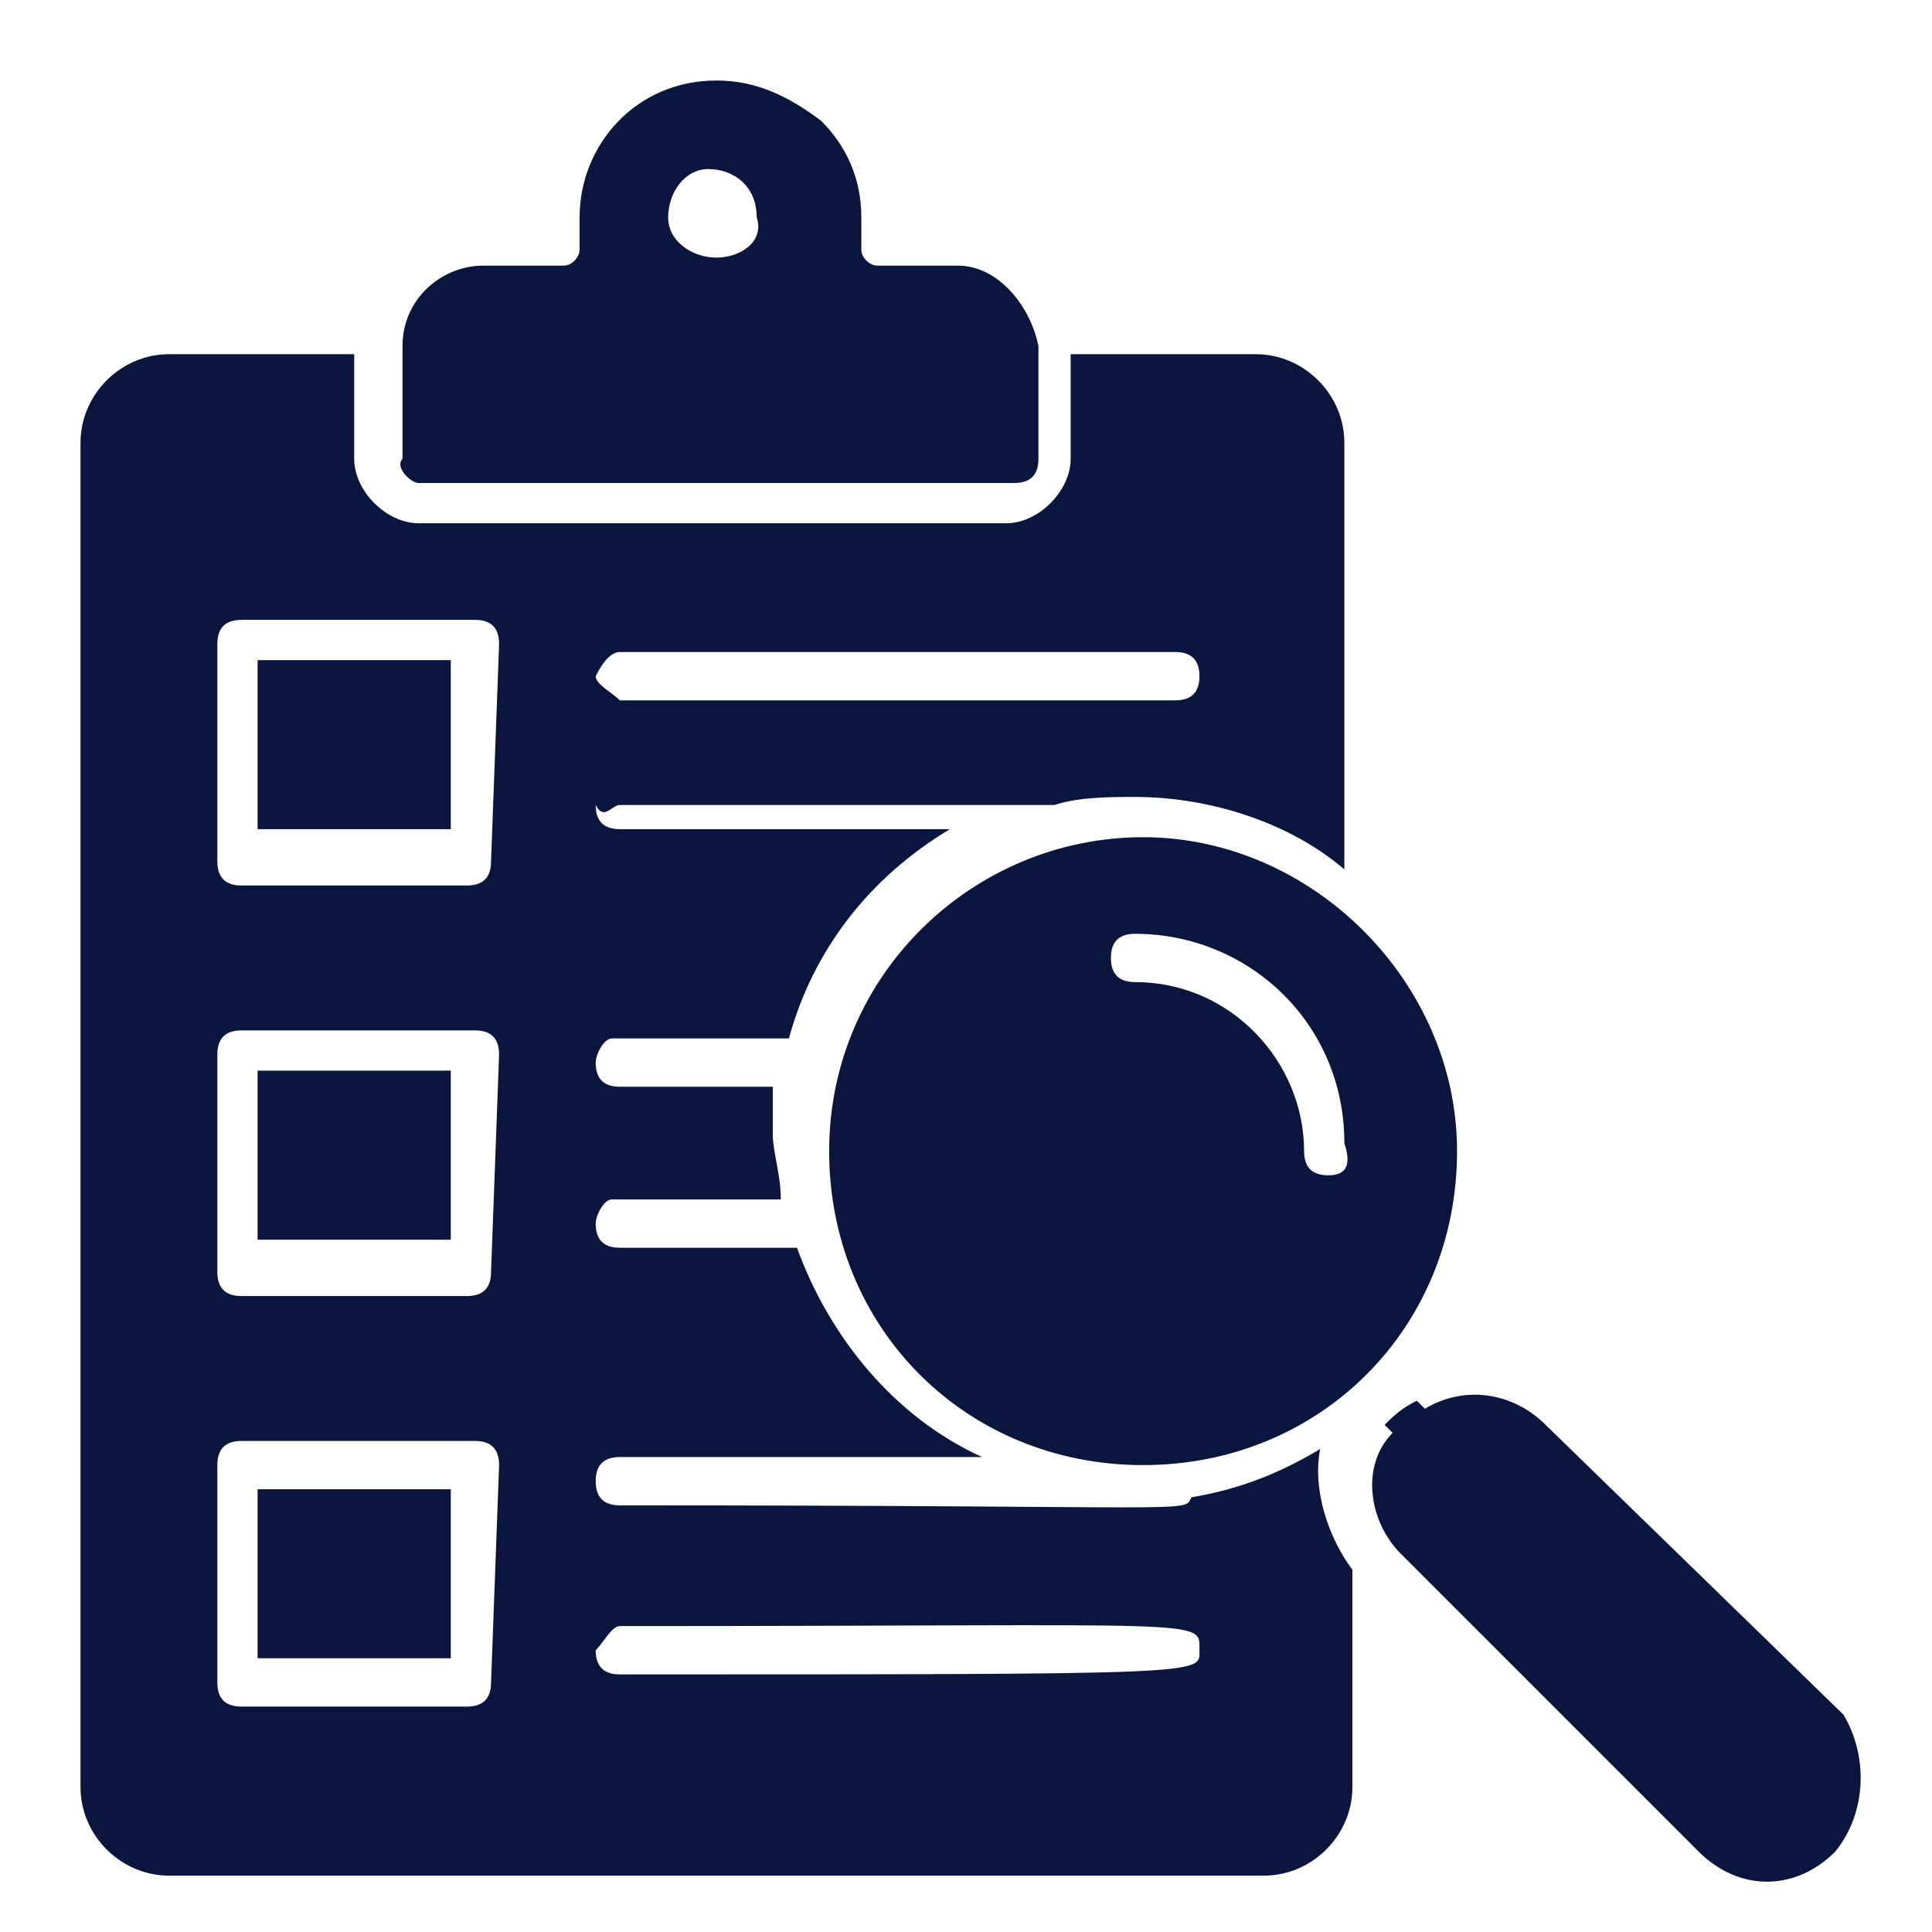
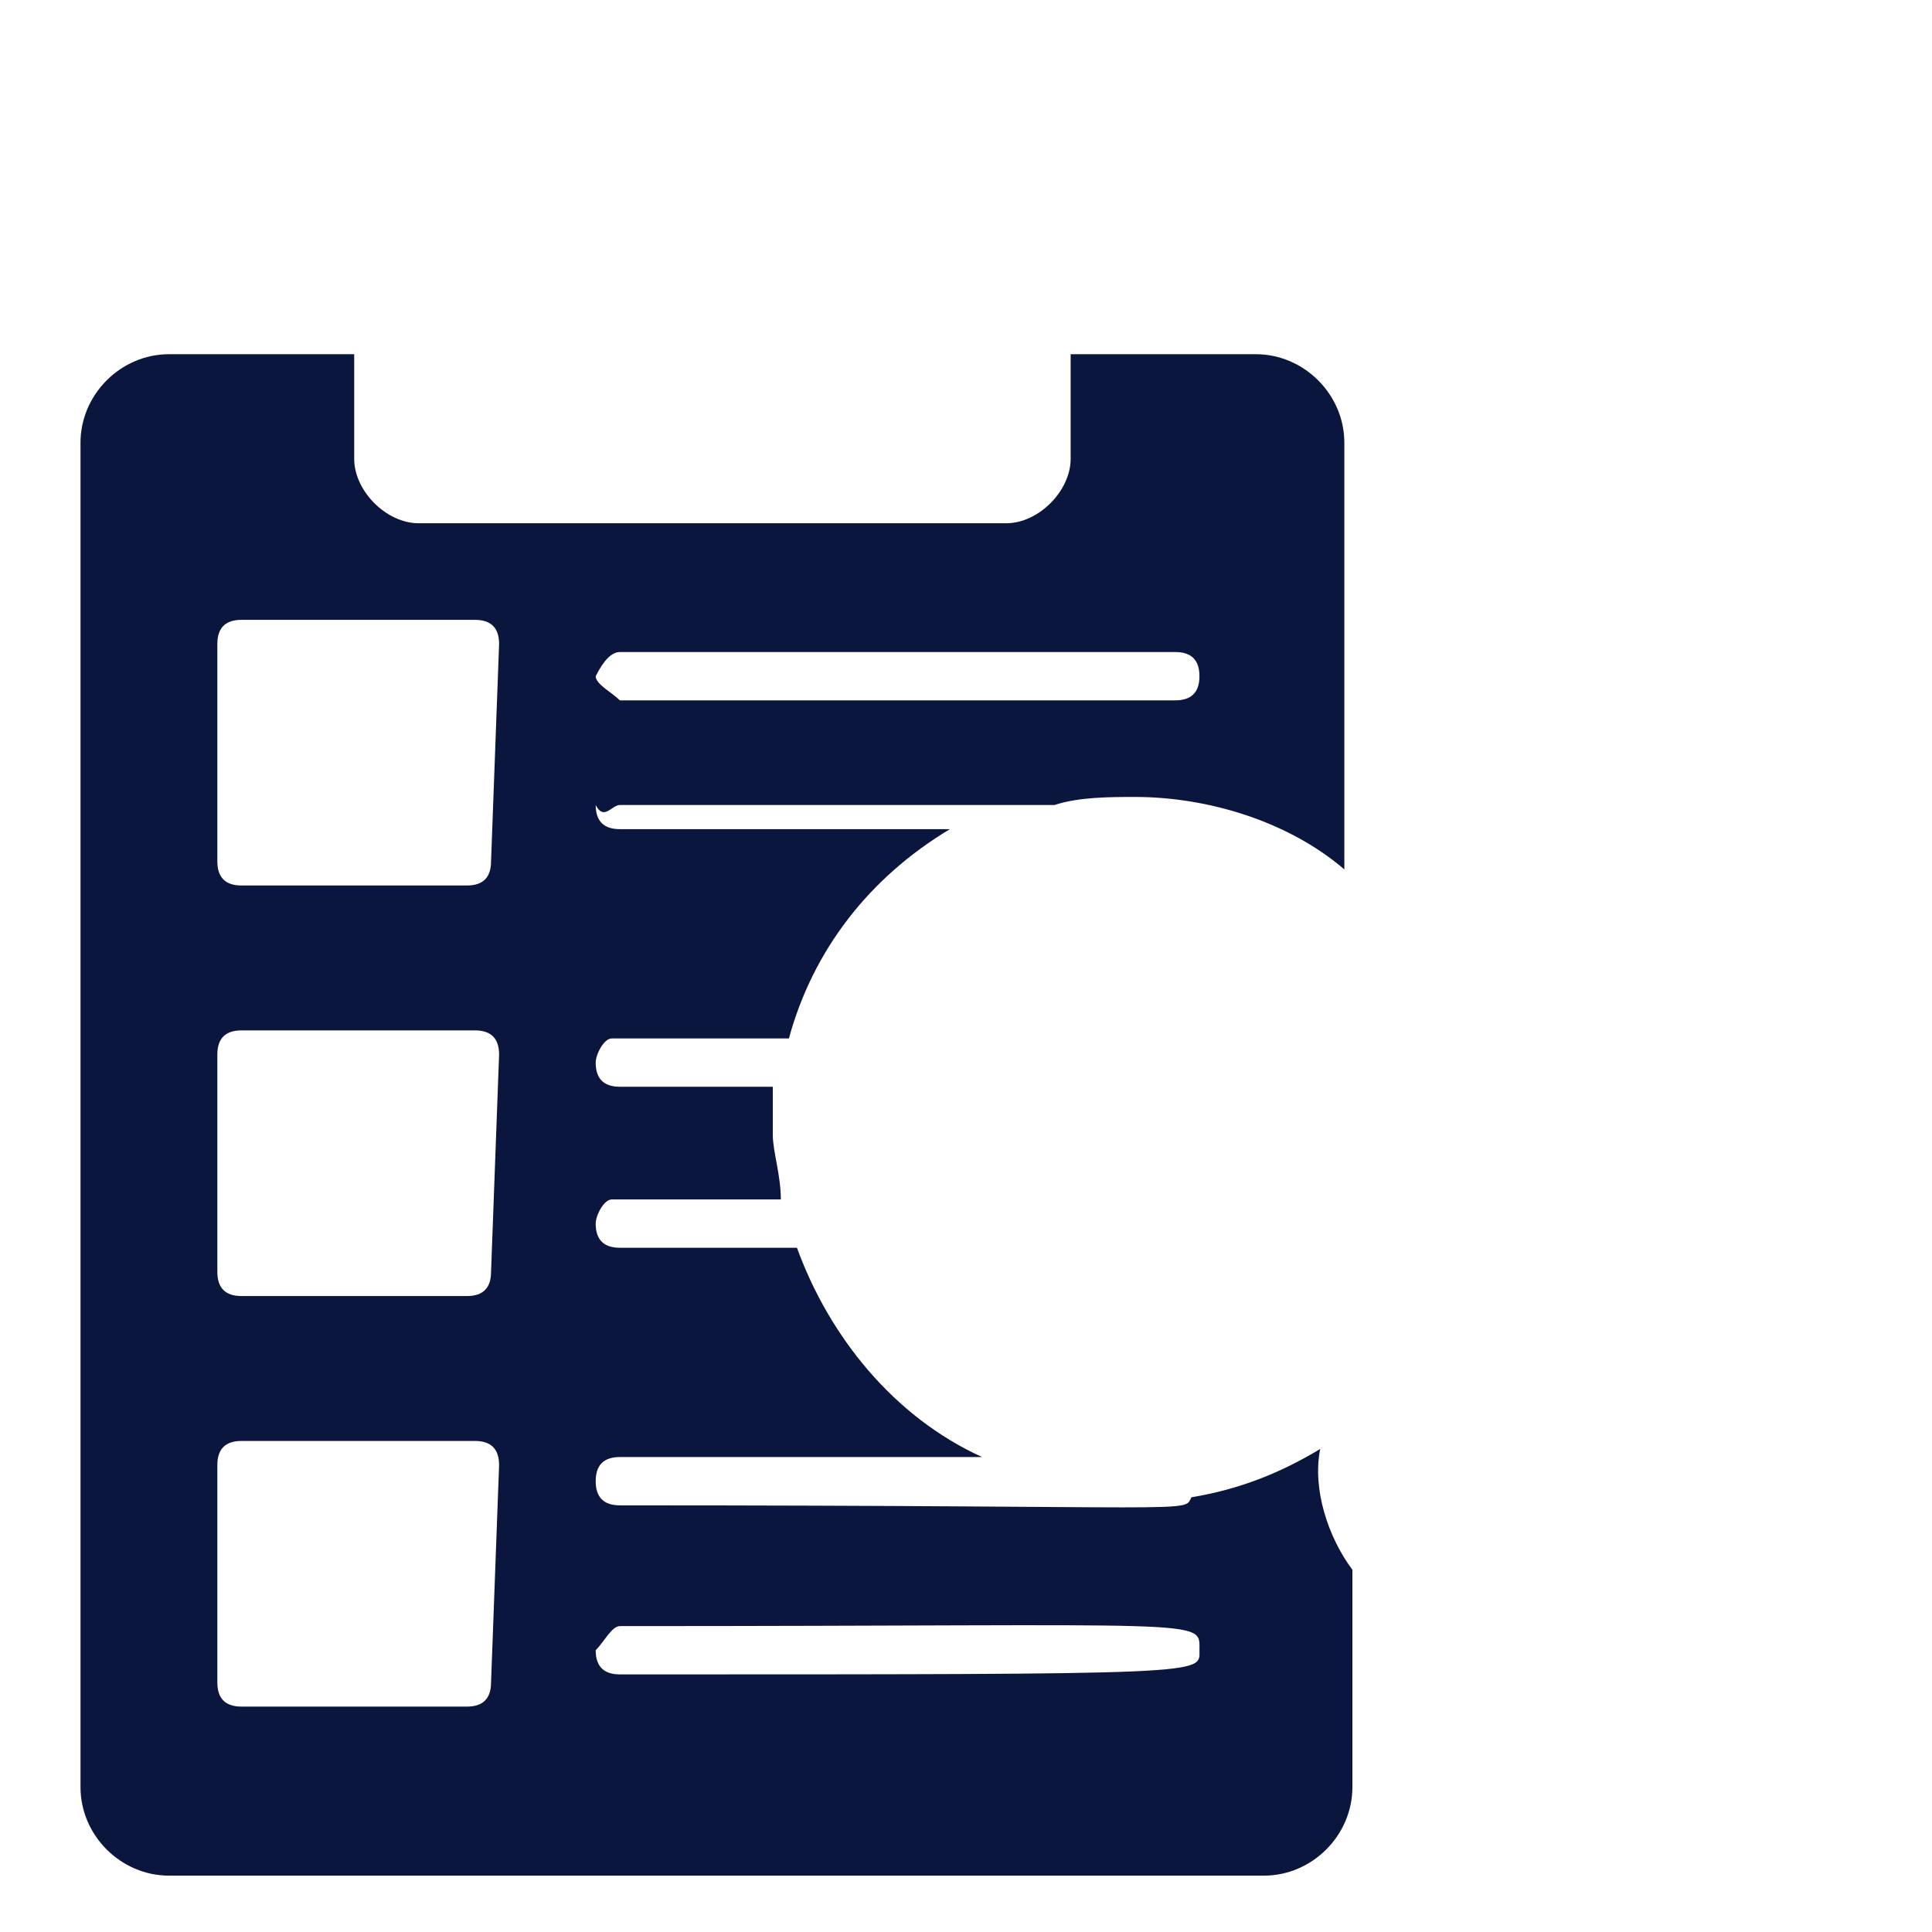
<svg xmlns="http://www.w3.org/2000/svg" version="1.1" id="Layer_1" x="0px" y="0px" viewBox="0 0 24 24" style="enable-background:new 0 0 24 24;" xml:space="preserve">
  <style type="text/css">
	.st0{fill:none;}
	.st1{fill:#0A163E;}
</style>
  <g id="Group_85" transform="translate(-2837 -151)">
-     <rect id="Rectangle_120" x="2837" y="151" class="st0" width="24" height="24" />
    <g id="verification-checklist" transform="translate(2836.6 151)">
-       <path id="Path_252" class="st1" d="M12.3,3.3h-1c-0.1,0-0.2-0.1-0.2-0.2V2.7c0-0.5-0.2-0.9-0.5-1.2C10.2,1.2,9.8,1,9.3,1    c-1,0-1.7,0.8-1.7,1.7c0,0,0,0,0,0v0.4c0,0.1-0.1,0.2-0.2,0.2h-1c-0.5,0-1,0.4-1,1v1.4C5.3,5.8,5.5,6,5.6,6c0,0,0,0,0,0H13    c0.2,0,0.3-0.1,0.3-0.3c0,0,0,0,0,0V4.3C13.2,3.8,12.8,3.3,12.3,3.3z M9.3,3.2C9,3.2,8.7,3,8.7,2.7c0,0,0,0,0,0    c0-0.3,0.2-0.6,0.5-0.6c0,0,0,0,0,0c0.3,0,0.6,0.2,0.6,0.6C9.9,3,9.6,3.2,9.3,3.2C9.3,3.2,9.3,3.2,9.3,3.2z M3.6,8.2H6v2.1H3.6    V8.2z M3.6,13.3H6v2.1H3.6V13.3z" />
      <path id="Path_253" class="st1" d="M8.1,10h5.4c0.3-0.1,0.7-0.1,1-0.1c0.9,0,1.9,0.3,2.6,0.9V5.5c0-0.6-0.5-1.1-1.1-1.1    c0,0,0,0,0,0h-2.3v1.3c0,0.4-0.4,0.8-0.8,0.8H5.6c-0.4,0-0.8-0.4-0.8-0.8V4.4H2.5c-0.6,0-1.1,0.5-1.1,1.1c0,0,0,0,0,0v16.7    c0,0.6,0.5,1.1,1.1,1.1c0,0,0,0,0,0h13.6c0.6,0,1.1-0.5,1.1-1.1c0,0,0,0,0,0v-2.7c-0.3-0.4-0.5-1-0.4-1.5c-0.5,0.3-1,0.5-1.6,0.6    c-0.1,0.2,0.2,0.1-7.1,0.1c-0.2,0-0.3-0.1-0.3-0.3c0-0.2,0.1-0.3,0.3-0.3h4.5c-1.1-0.5-1.9-1.5-2.3-2.6H8.1    c-0.2,0-0.3-0.1-0.3-0.3c0,0,0,0,0,0c0-0.1,0.1-0.3,0.2-0.3c0,0,0,0,0,0h2.1c0-0.3-0.1-0.6-0.1-0.8c0-0.2,0-0.4,0-0.6H8.1    c-0.2,0-0.3-0.1-0.3-0.3c0,0,0,0,0,0c0-0.1,0.1-0.3,0.2-0.3c0,0,0,0,0,0h2.2c0.3-1.1,1-2,2-2.6H8.1c-0.2,0-0.3-0.1-0.3-0.3    c0,0,0,0,0,0C7.9,10.2,8,10,8.1,10z M6.5,20.9c0,0.2-0.1,0.3-0.3,0.3c0,0,0,0,0,0H3.4c-0.2,0-0.3-0.1-0.3-0.3c0,0,0,0,0,0v-2.7    c0-0.2,0.1-0.3,0.3-0.3c0,0,0,0,0,0h2.9c0.2,0,0.3,0.1,0.3,0.3c0,0,0,0,0,0L6.5,20.9L6.5,20.9z M6.5,15.8c0,0.2-0.1,0.3-0.3,0.3    c0,0,0,0,0,0H3.4c-0.2,0-0.3-0.1-0.3-0.3c0,0,0,0,0,0v-2.7c0-0.2,0.1-0.3,0.3-0.3c0,0,0,0,0,0h2.9c0.2,0,0.3,0.1,0.3,0.3    c0,0,0,0,0,0L6.5,15.8L6.5,15.8z M6.5,10.7c0,0.2-0.1,0.3-0.3,0.3c0,0,0,0,0,0H3.4c-0.2,0-0.3-0.1-0.3-0.3c0,0,0,0,0,0V8    c0-0.2,0.1-0.3,0.3-0.3c0,0,0,0,0,0h2.9c0.2,0,0.3,0.1,0.3,0.3c0,0,0,0,0,0L6.5,10.7L6.5,10.7z M8.1,20.2c7.4,0,7.2-0.1,7.2,0.3    c0,0.3,0.2,0.3-7.2,0.3c-0.2,0-0.3-0.1-0.3-0.3c0,0,0,0,0,0C7.9,20.4,8,20.2,8.1,20.2z M8.1,8.1H15c0.2,0,0.3,0.1,0.3,0.3    c0,0.2-0.1,0.3-0.3,0.3H8.1C8,8.6,7.8,8.5,7.8,8.4c0,0,0,0,0,0C7.9,8.2,8,8.1,8.1,8.1z" />
-       <path id="Path_254" class="st1" d="M3.6,18.5H6v2.1H3.6V18.5z M23.2,23c-0.5,0.5-1.2,0.5-1.7,0c0,0,0,0,0,0l-3.7-3.7    c-0.4-0.4-0.5-1.1-0.1-1.5l-0.1-0.1c0.1-0.1,0.2-0.2,0.4-0.3l0.1,0.1c0.5-0.3,1.1-0.2,1.5,0.2l3.7,3.6    C23.6,21.8,23.6,22.5,23.2,23C23.2,23,23.2,23,23.2,23z M14.6,10.4c-2.1,0-3.9,1.7-3.9,3.9s1.7,3.9,3.9,3.9s3.9-1.7,3.9-3.9    C18.5,12.2,16.7,10.4,14.6,10.4C14.6,10.4,14.6,10.4,14.6,10.4z M16.9,14.6c-0.2,0-0.3-0.1-0.3-0.3c0,0,0,0,0,0    c0-1.1-0.9-2.1-2.1-2.1c-0.2,0-0.3-0.1-0.3-0.3c0-0.2,0.1-0.3,0.3-0.3c1.4,0,2.6,1.1,2.6,2.6c0,0,0,0,0,0    C17.2,14.5,17.1,14.6,16.9,14.6z" />
    </g>
  </g>
</svg>